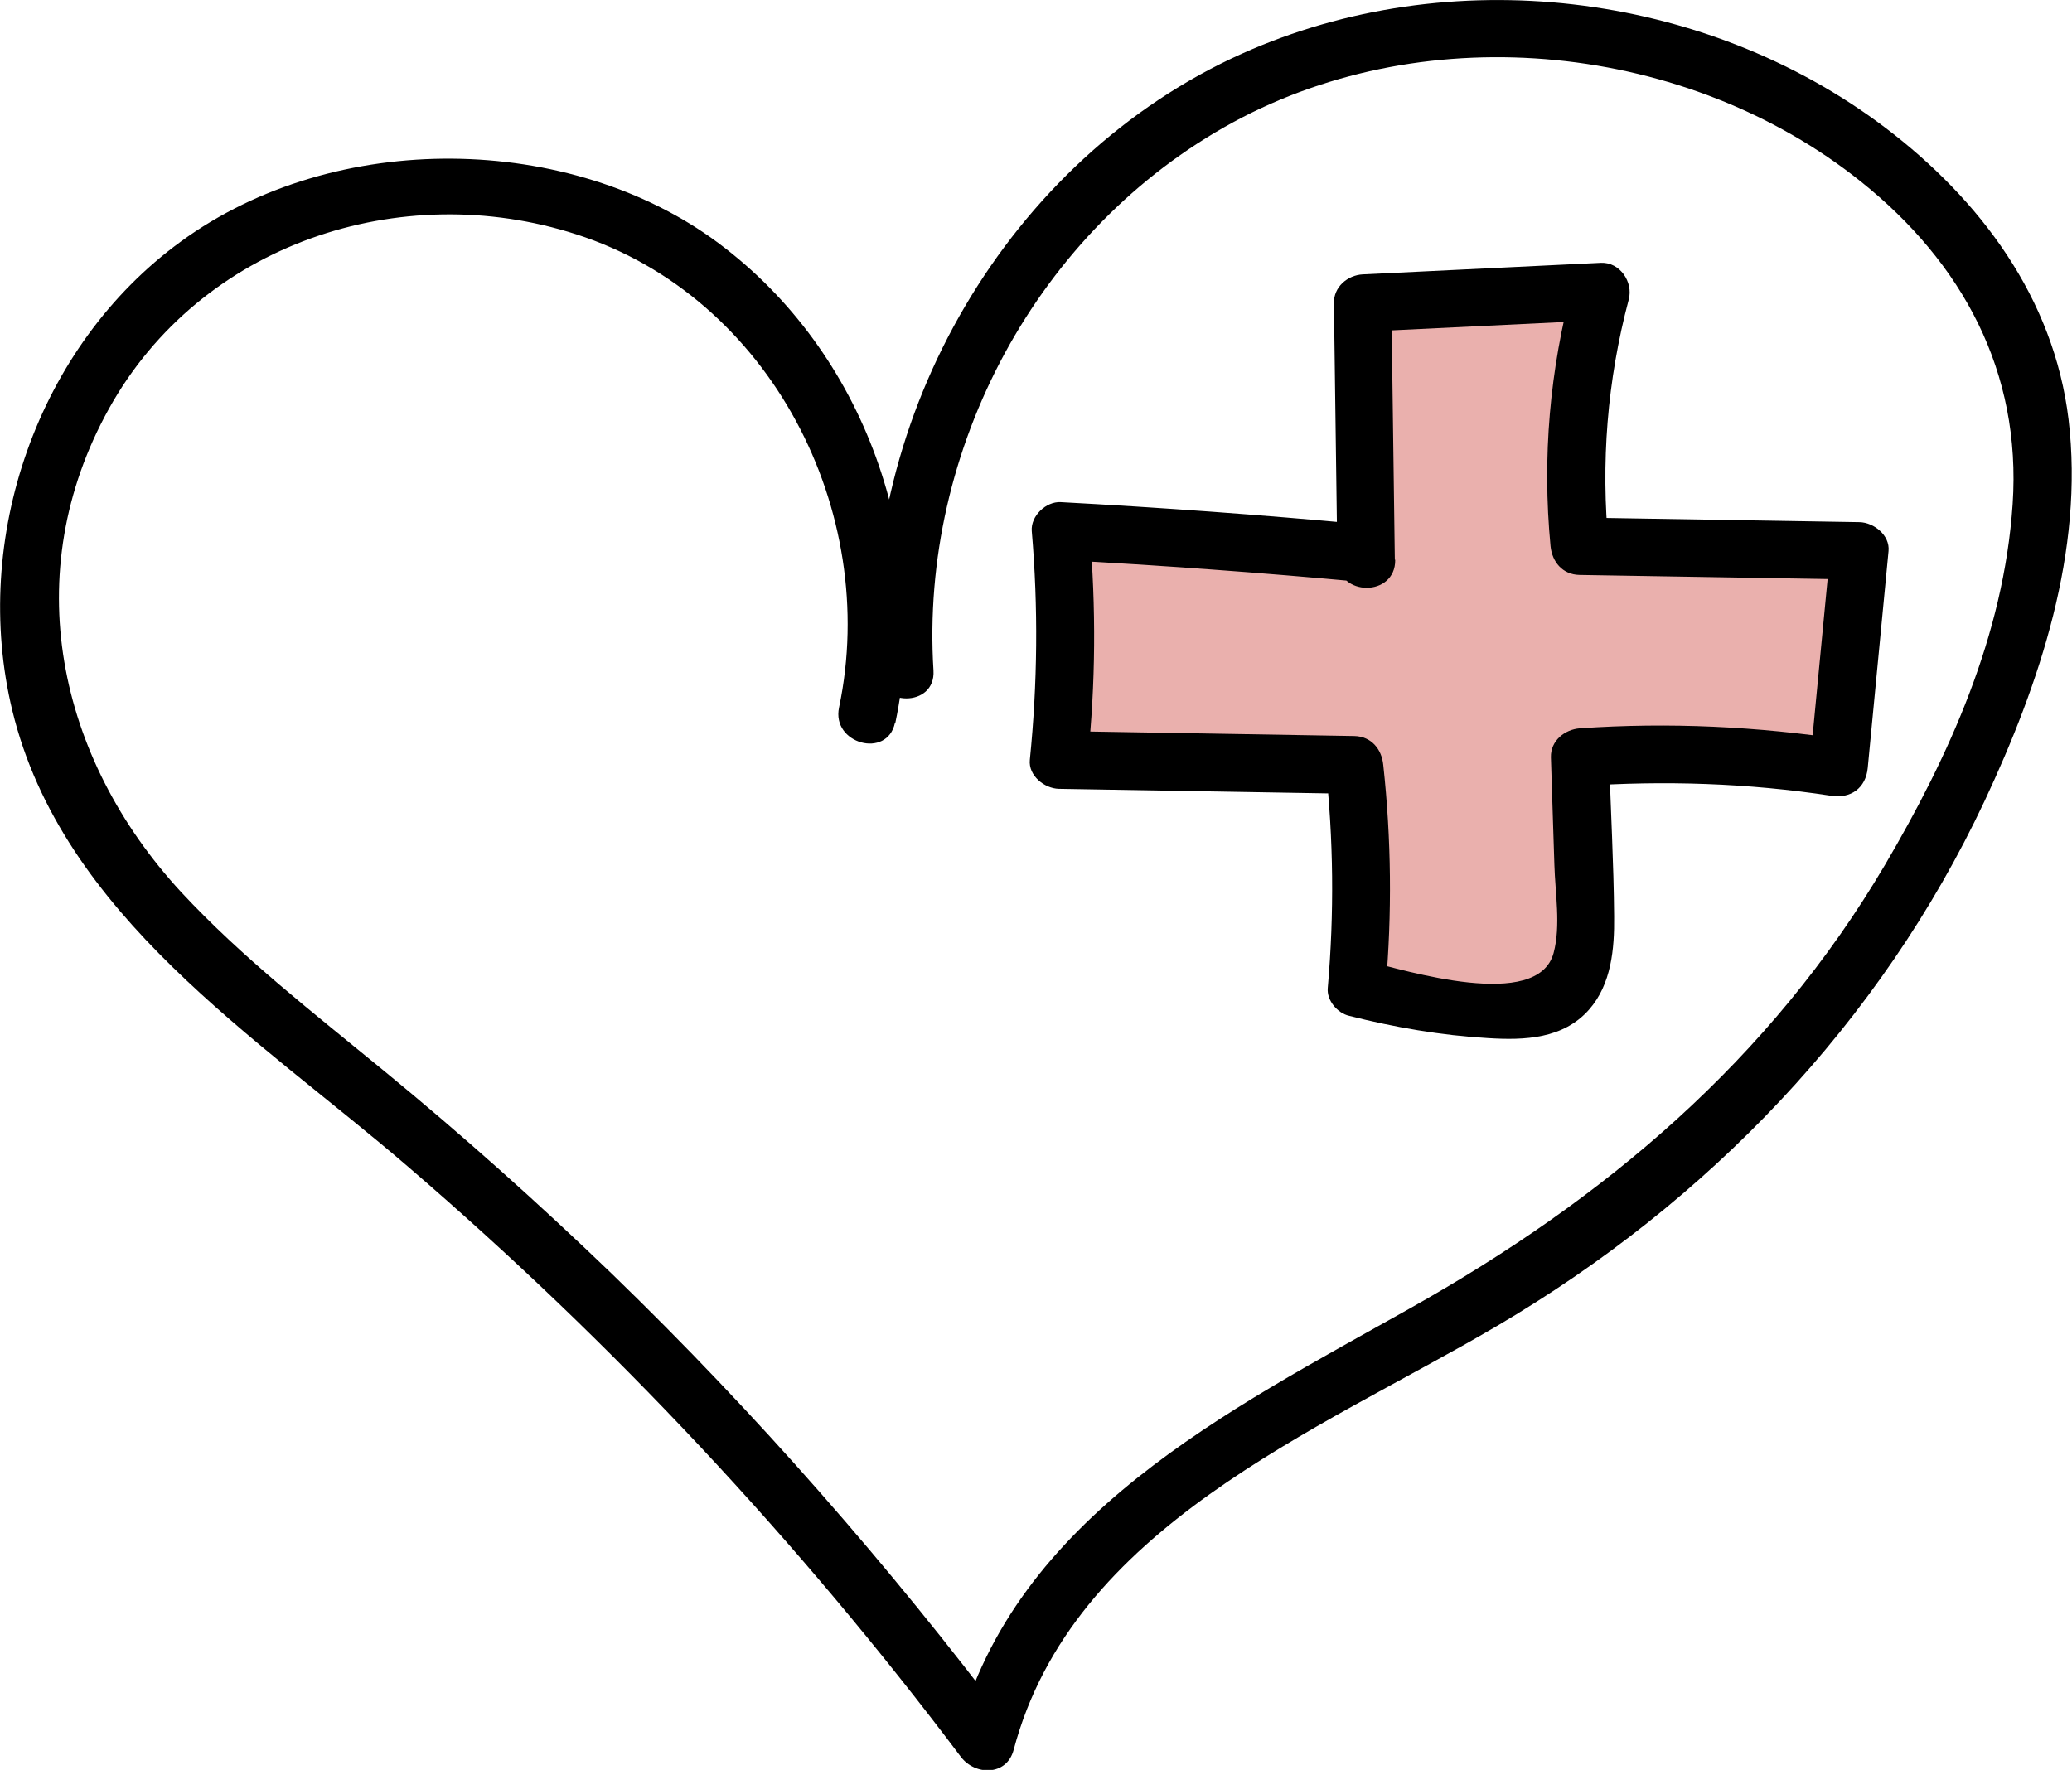
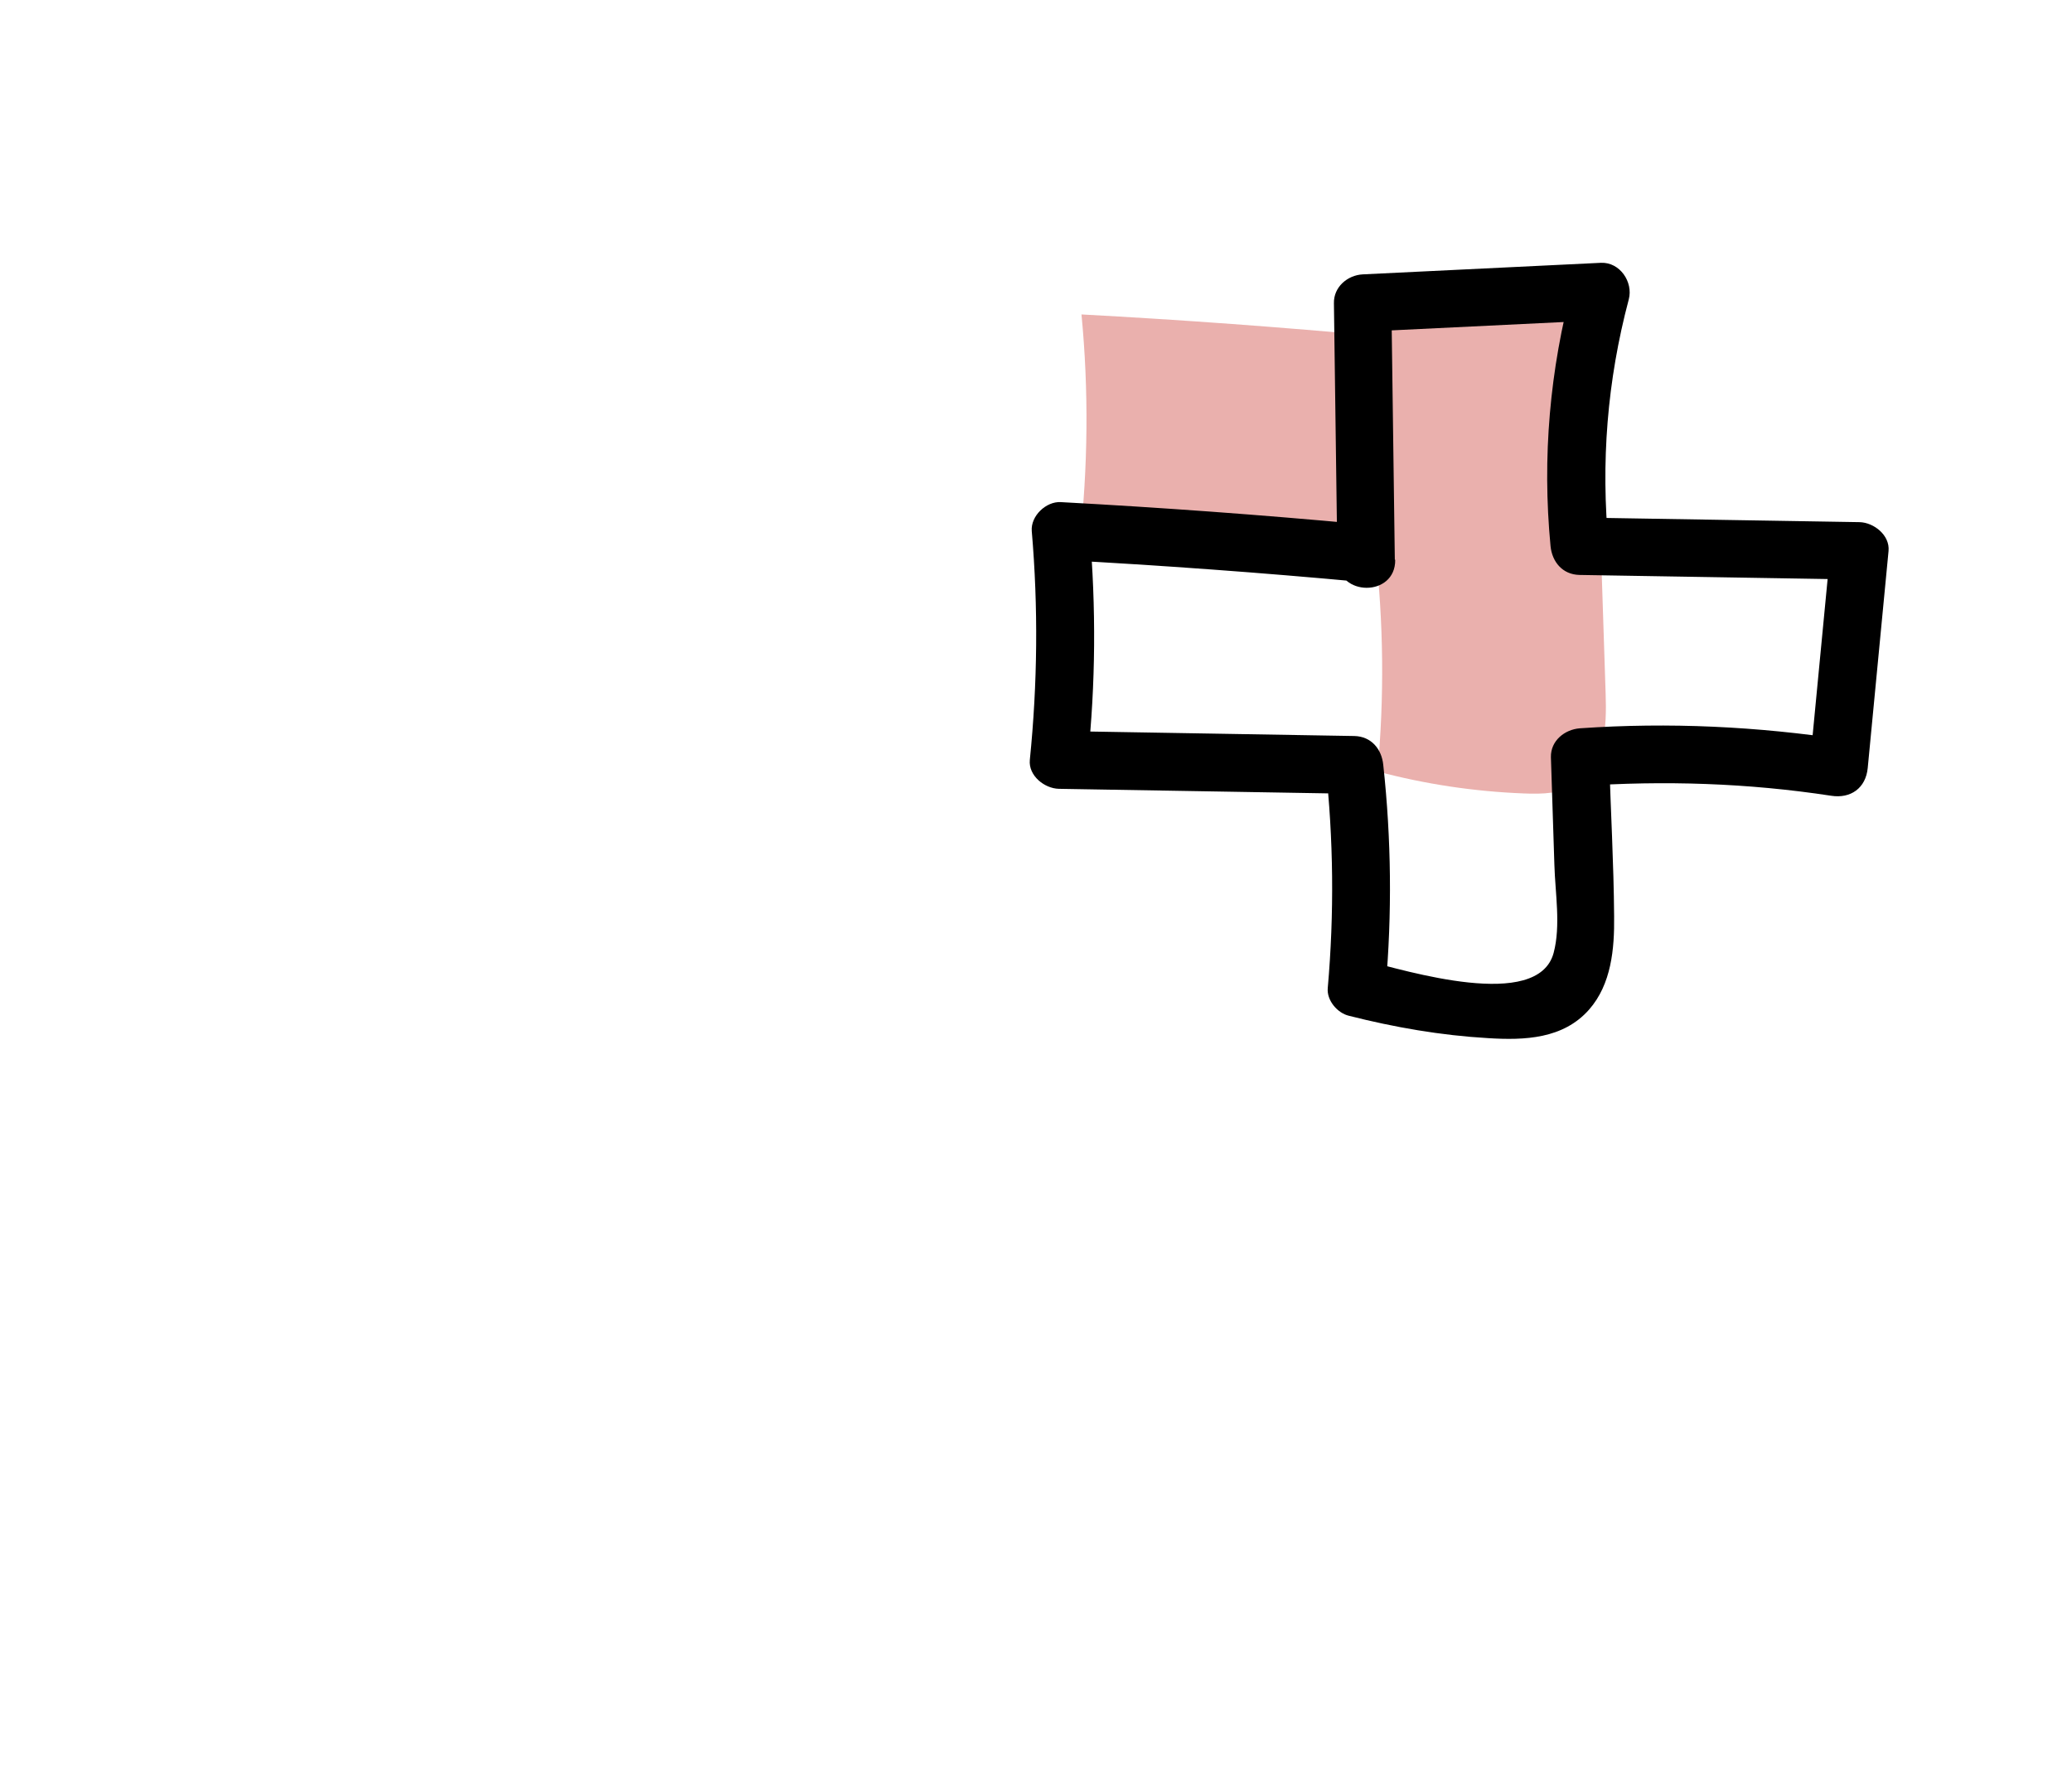
<svg xmlns="http://www.w3.org/2000/svg" id="Layer_2" viewBox="0 0 53.76 45.93">
  <defs>
    <style>.cls-1,.cls-2{stroke-width:0px;}.cls-2{fill:#eab0ad;}</style>
  </defs>
  <g id="Layer_1-2">
-     <path class="cls-1" d="m23.23,18.76c.97-4.62-.78-9.62-4.6-12.46s-9.92-2.97-13.94-.03C.97,8.98-.76,13.98.32,18.44c1.29,5.32,6.38,8.49,10.26,11.83,5.32,4.57,10.13,9.71,14.35,15.32.37.49,1.19.5,1.37-.18,1.53-5.78,7.86-8.25,12.54-11,5.46-3.21,9.94-7.86,12.65-13.62,1.43-3.05,2.59-6.49,2.18-9.91-.38-3.14-2.29-5.7-4.76-7.57-4.69-3.55-11.31-4.33-16.68-1.92-6.08,2.73-9.92,9.41-9.51,16.01.06.96,1.56.97,1.5,0-.36-5.74,2.7-11.47,7.78-14.23s11.79-2.05,16.28,1.54c2.64,2.11,4.17,4.94,3.94,8.37s-1.66,6.55-3.31,9.36c-2.98,5.06-7.28,8.68-12.34,11.52-4.69,2.64-10.23,5.39-11.72,11.03l1.37-.18c-3.14-4.17-6.58-8.11-10.34-11.75-1.91-1.84-3.89-3.61-5.94-5.29-1.8-1.48-3.65-2.91-5.24-4.62C1.49,19.67.45,14.88,2.83,10.6s7.56-5.99,12.12-4.52c5.04,1.62,7.89,7.2,6.82,12.28-.2.94,1.25,1.34,1.45.4h0Z" />
-     <path class="cls-2" d="m35.44,14.52l-.09-6.66c2.06-.1,4.12-.2,6.18-.3-.6,2.14-.79,4.4-.55,6.61,2.42.04,4.84.08,7.26.12l-.54,5.63c-2.22-.35-4.47-.44-6.71-.27.04,1.33.09,2.66.13,3.99.03.85-.02,1.84-.72,2.32-.41.27-.92.28-1.41.26-1.28-.05-2.55-.24-3.79-.57.18-1.92.16-3.87-.06-5.79-2.56-.04-5.11-.09-7.67-.13.22-1.97.24-3.97.05-5.94,2.6.14,5.2.33,7.79.57" />
+     <path class="cls-2" d="m35.44,14.52l-.09-6.66c2.06-.1,4.12-.2,6.18-.3-.6,2.14-.79,4.4-.55,6.61,2.42.04,4.84.08,7.26.12c-2.22-.35-4.47-.44-6.71-.27.04,1.33.09,2.66.13,3.99.03.85-.02,1.84-.72,2.32-.41.27-.92.28-1.41.26-1.28-.05-2.55-.24-3.79-.57.18-1.92.16-3.87-.06-5.79-2.56-.04-5.11-.09-7.67-.13.22-1.97.24-3.97.05-5.94,2.6.14,5.2.33,7.79.57" />
    <path class="cls-1" d="m36.19,14.52l-.09-6.66-.75.75c2.06-.1,4.12-.2,6.18-.3l-.72-.95c-.6,2.23-.8,4.51-.58,6.81.04.41.31.74.75.75,2.42.04,4.84.08,7.26.12l-.75-.75-.54,5.63.95-.72c-2.3-.35-4.59-.46-6.91-.3-.39.03-.76.32-.75.75.03.93.06,1.86.09,2.79.02.73.17,1.58-.02,2.29-.41,1.52-3.83.46-4.91.19l.55.72c.17-1.93.15-3.86-.06-5.79-.04-.41-.31-.74-.75-.75-2.56-.04-5.11-.09-7.67-.13l.75.75c.21-1.98.22-3.96.05-5.94l-.75.75c2.6.14,5.2.33,7.79.57.96.09.95-1.41,0-1.5-2.59-.24-5.19-.43-7.79-.57-.38-.02-.78.36-.75.75.17,1.98.15,3.96-.05,5.94-.04.41.38.74.75.75,2.56.04,5.11.09,7.67.13l-.75-.75c.21,1.93.23,3.85.06,5.79-.03.32.25.65.55.72,1.18.3,2.39.51,3.61.58.95.06,1.95.02,2.62-.74.58-.66.66-1.58.65-2.42-.01-1.38-.09-2.76-.13-4.13l-.75.75c2.18-.15,4.35-.08,6.51.25.51.08.9-.2.95-.72l.54-5.63c.04-.41-.38-.74-.75-.75-2.42-.04-4.84-.08-7.26-.12l.75.75c-.21-2.17-.04-4.3.52-6.41.12-.45-.23-.97-.72-.95-2.06.1-4.12.2-6.18.3-.4.02-.76.33-.75.75l.09,6.66c.01.96,1.51.97,1.5,0h0Z" />
  </g>
</svg>